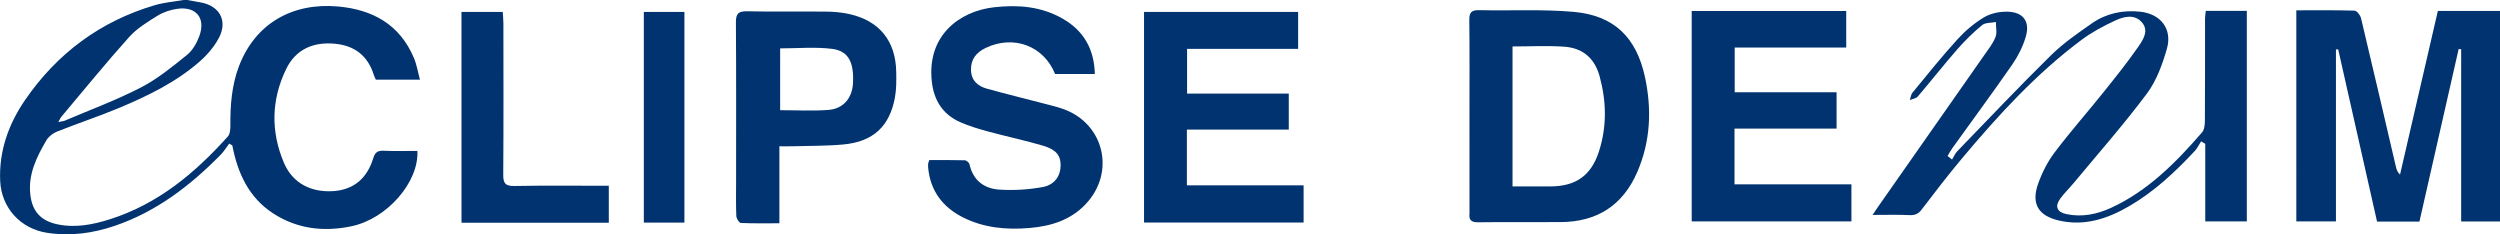
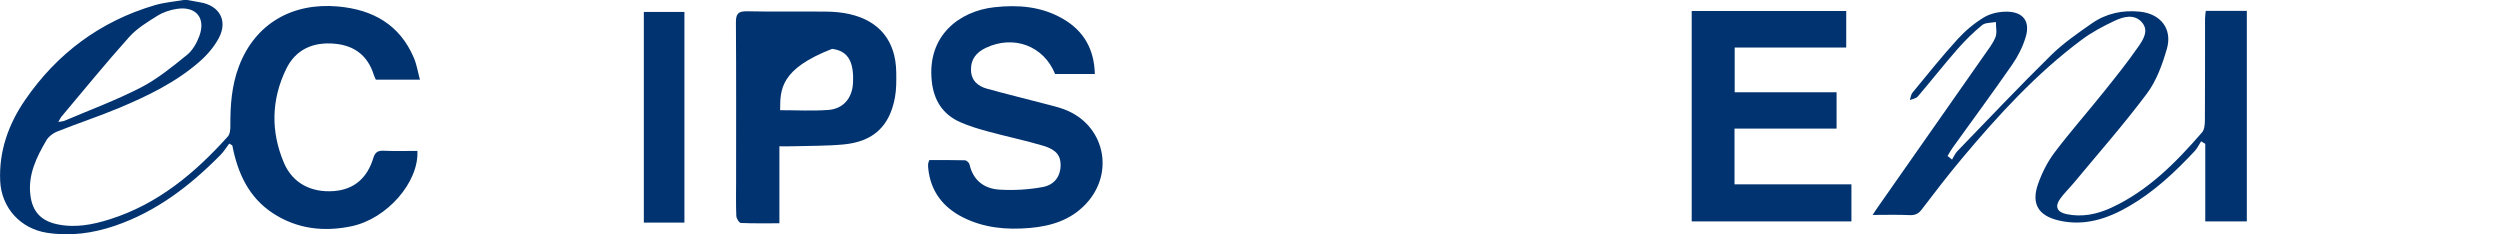
<svg xmlns="http://www.w3.org/2000/svg" version="1.1" id="Layer_1" x="0px" y="0px" viewBox="0 0 673.82 63.16" style="enable-background:new 0 0 673.82 63.16;" xml:space="preserve">
  <style type="text/css">
	.st0{fill:#013370;}
</style>
  <g id="_x30_k9odK.tif">
    <g>
      <path class="st0" d="M50.47,0c1.13,0.2,2.26,0.43,3.39,0.61c5.23,0.83,7.61,4.9,5.15,9.58c-1.26,2.41-3.19,4.64-5.25,6.44    c-6.34,5.54-13.86,9.18-21.54,12.41c-5.54,2.32-11.26,4.2-16.84,6.42c-1.11,0.44-2.29,1.35-2.88,2.36    c-2.67,4.57-5.02,9.28-4.3,14.87c0.55,4.29,2.81,6.79,7.1,7.73c4.93,1.08,9.67,0.15,14.34-1.33c12.93-4.1,22.91-12.44,31.77-22.31    c0.6-0.66,0.69-1.95,0.68-2.95c-0.04-5.47,0.36-10.86,2.33-16.02C68.85,6.24,78.91,0.68,91.04,1.74    c9.42,0.83,16.7,4.86,20.52,13.88c0.75,1.76,1.05,3.71,1.63,5.86c-4.27,0-8.03,0-11.89,0c-0.17-0.41-0.4-0.84-0.55-1.3    c-1.61-5.13-5.15-7.89-10.46-8.39c-5.82-0.55-10.55,1.46-13.15,6.79c-4.03,8.27-4.2,16.87-0.61,25.31    c2.33,5.47,7.3,8.07,13.46,7.61c5.6-0.43,9.02-3.66,10.62-8.88c0.46-1.51,1.16-2.06,2.77-1.99c3.04,0.14,6.08,0.04,9.12,0.04    c0.43,8.41-8.16,18.3-17.77,20.31c-7.44,1.56-14.65,0.75-21.14-3.49c-6.55-4.27-9.53-10.83-10.98-18.3    c-0.28-0.16-0.55-0.32-0.83-0.49c-0.78,1.03-1.45,2.15-2.35,3.06c-8.19,8.3-17.26,15.28-28.48,19.1    c-5.95,2.02-11.97,2.85-18.24,1.89c-7.16-1.09-12.32-6.7-12.66-13.96c-0.37-8.07,2.28-15.39,6.7-21.82    C15.33,14.46,27,5.73,41.72,1.4c2.51-0.74,5.16-0.95,7.75-1.4C49.81,0,50.14,0,50.47,0z M15.71,32.88    c0.94-0.18,1.35-0.19,1.7-0.34c6.87-2.93,13.92-5.53,20.55-8.95c4.47-2.3,8.48-5.6,12.43-8.78c1.51-1.21,2.64-3.2,3.33-5.07    c1.79-4.86-0.85-8.09-5.95-7.36c-1.83,0.26-3.74,0.88-5.29,1.84c-2.71,1.69-5.56,3.41-7.66,5.75c-6.25,6.97-12.17,14.24-18.2,21.4    C16.35,31.67,16.2,32.05,15.71,32.88z" />
-       <path class="st0" d="M308.35,3.22c13.85,0,27.59,0,41.53,0c0,3.27,0,6.5,0,9.95c-9.96,0-19.83,0-29.93,0c0,4.09,0,7.97,0,12.06    c9.09,0,18.13,0,27.41,0c0,3.26,0,6.33,0,9.7c-9.08,0-18.18,0-27.46,0c0,5.11,0,9.93,0,15.03c10.44,0,20.87,0,31.46,0    c0,3.46,0,6.63,0,10.02c-14.25,0-28.55,0-43.01,0C308.35,41.12,308.35,22.23,308.35,3.22z" />
      <path class="st0" d="M250.48,43.15c3.17,0,6.37-0.04,9.57,0.05c0.45,0.01,1.16,0.65,1.26,1.11c0.97,4.33,3.97,6.55,8.06,6.8    c3.88,0.24,7.88,0.01,11.7-0.7c3.22-0.6,4.76-3.02,4.8-5.79c0.04-2.6-1.13-4.27-4.61-5.31c-4.88-1.46-9.88-2.49-14.8-3.83    c-2.61-0.71-5.25-1.48-7.71-2.58c-4.69-2.09-7.07-5.91-7.61-10.99c-1.33-12.37,7.5-18.92,16.84-19.96    c6.5-0.72,12.68-0.21,18.42,3.07c5.69,3.25,8.52,8.21,8.69,14.93c-3.67,0-7.19,0-10.71,0c-3.05-7.58-11.16-10.64-18.72-7.03    c-2.51,1.2-4.04,3.06-3.95,5.99c0.09,2.85,1.88,4.33,4.35,5.01c5.47,1.51,10.98,2.85,16.47,4.29c1.43,0.37,2.88,0.73,4.26,1.25    c10.87,4.03,13.86,17.03,5.87,25.52c-4.08,4.34-9.34,5.96-15.08,6.46c-6.26,0.55-12.39,0-18.07-2.87    c-5.44-2.75-8.75-7.13-9.34-13.32c-0.04-0.41-0.03-0.82,0-1.23C250.22,43.81,250.34,43.59,250.48,43.15z" />
-       <path class="st0" d="M210.07,39.43c0,7.04,0,13.75,0,20.75c-3.69,0-7.06,0.07-10.41-0.09c-0.45-0.02-1.17-1.21-1.2-1.88    c-0.13-3.13-0.06-6.26-0.06-9.39c0-14.25,0.05-28.51-0.05-42.76c-0.02-2.39,0.66-3.07,3.05-3.02c7.1,0.16,14.2,0.01,21.29,0.09    c2.13,0.02,4.3,0.21,6.37,0.69c8.02,1.85,12.35,7.26,12.5,15.53c0.04,2.29,0.06,4.64-0.34,6.88c-1.42,7.81-5.86,11.95-13.85,12.7    c-4.5,0.43-9.06,0.35-13.59,0.49C212.73,39.46,211.66,39.43,210.07,39.43z M210.27,29.7c4.46,0,8.75,0.25,13-0.07    c4.07-0.31,6.45-3.23,6.64-7.29c0.27-5.57-1.24-8.62-5.64-9.17c-4.57-0.57-9.27-0.13-14-0.13    C210.27,18.62,210.27,24.09,210.27,29.7z" />
-       <path class="st0" d="M124.38,3.22c3.74,0,7.27,0,11.12,0c0.06,1,0.18,2.02,0.18,3.05c0.01,13.6,0.06,27.19-0.04,40.78    c-0.02,2.31,0.52,3.12,2.99,3.08c8.41-0.16,16.83-0.06,25.46-0.06c0,3.34,0,6.57,0,9.97c-13.17,0-26.33,0-39.7,0    C124.38,41.14,124.38,22.32,124.38,3.22z" />
+       <path class="st0" d="M210.07,39.43c0,7.04,0,13.75,0,20.75c-3.69,0-7.06,0.07-10.41-0.09c-0.45-0.02-1.17-1.21-1.2-1.88    c-0.13-3.13-0.06-6.26-0.06-9.39c0-14.25,0.05-28.51-0.05-42.76c-0.02-2.39,0.66-3.07,3.05-3.02c7.1,0.16,14.2,0.01,21.29,0.09    c2.13,0.02,4.3,0.21,6.37,0.69c8.02,1.85,12.35,7.26,12.5,15.53c0.04,2.29,0.06,4.64-0.34,6.88c-1.42,7.81-5.86,11.95-13.85,12.7    c-4.5,0.43-9.06,0.35-13.59,0.49C212.73,39.46,211.66,39.43,210.07,39.43z M210.27,29.7c4.46,0,8.75,0.25,13-0.07    c4.07-0.31,6.45-3.23,6.64-7.29c0.27-5.57-1.24-8.62-5.64-9.17C210.27,18.62,210.27,24.09,210.27,29.7z" />
      <path class="st0" d="M173.53,3.22c3.64,0,7.16,0,10.94,0c0,18.84,0,37.7,0,56.77c-3.51,0-7.09,0-10.94,0    C173.53,41.22,173.53,22.37,173.53,3.22z" />
    </g>
  </g>
-   <path class="st0" d="M618.92,2.78c5.34,0,10.52-0.07,15.7,0.09c0.62,0.02,1.55,1.23,1.74,2.03c3.19,13.34,6.29,26.71,9.41,40.07  c0.16,0.7,0.4,1.39,1.1,2.1c3.39-14.66,6.77-29.31,10.2-44.12c5.52,0,11.02,0,16.75,0c0,18.81,0,37.69,0,56.74  c-3.39,0-6.8,0-10.47,0c0-15.52,0-30.96,0-46.4c-0.22-0.03-0.45-0.06-0.67-0.1c-3.52,15.48-7.03,30.96-10.58,46.54  c-3.78,0-7.47,0-11.42,0c-3.49-15.46-6.98-30.95-10.48-46.45c-0.2,0.02-0.4,0.05-0.6,0.07c0,15.38,0,30.77,0,46.33  c-3.69,0-7.11,0-10.68,0C618.92,40.82,618.92,22,618.92,2.78z" />
  <path class="st0" d="M526.13,43.01c0.47-0.75,0.81-1.62,1.41-2.25c8.37-8.65,16.65-17.39,25.23-25.83  c3.32-3.27,7.24-5.98,11.09-8.66c3.84-2.67,8.28-3.61,12.95-3.12c5.55,0.58,8.77,4.65,7.22,10.02c-1.21,4.2-2.8,8.59-5.37,12.04  c-6.21,8.3-13.08,16.1-19.71,24.08c-1.21,1.46-2.6,2.78-3.7,4.31c-1.47,2.06-0.82,3.56,1.67,4.1c4.21,0.9,8.25,0.07,12.04-1.67  c9.98-4.59,17.51-12.22,24.56-20.36c0.65-0.75,0.75-2.15,0.76-3.25c0.06-9.14,0.03-18.29,0.04-27.43c0-0.64,0.12-1.28,0.2-2.06  c3.69,0,7.28,0,11.06,0c0,18.89,0,37.71,0,56.74c-3.58,0-7.17,0-11.2,0c0-6.92,0-13.91,0-20.91c-0.37-0.22-0.74-0.44-1.12-0.67  c-0.57,0.88-1.02,1.87-1.72,2.62c-5.31,5.68-10.95,10.97-17.74,14.9c-5.87,3.4-12.03,5.41-18.89,3.82c-5.51-1.28-7.48-4.49-5.6-9.84  c1.05-2.98,2.54-5.95,4.44-8.47c4.16-5.52,8.75-10.71,13.08-16.11c3.24-4.04,6.5-8.09,9.45-12.34c1.34-1.93,3.06-4.46,0.93-6.76  c-2.02-2.18-4.87-1.42-7.18-0.34c-3.11,1.46-6.22,3.1-8.96,5.15c-12.25,9.13-22.49,20.33-32.25,31.97  c-3.76,4.48-7.33,9.13-10.87,13.78c-0.91,1.2-1.82,1.57-3.3,1.51c-3.27-0.15-6.56-0.05-9.93-0.05c0.36-0.54,0.83-1.28,1.33-1.99  c9.55-13.63,19.11-27.26,28.64-40.9c1.13-1.62,2.41-3.21,3.14-5.01c0.48-1.19,0.11-2.72,0.12-4.1c-1.26,0.26-2.85,0.12-3.72,0.84  c-2.4,1.98-4.65,4.2-6.71,6.55c-3.63,4.16-7.05,8.51-10.63,12.7c-0.46,0.53-1.41,0.64-2.13,0.95c0.22-0.67,0.28-1.48,0.7-1.99  c3.98-4.83,7.9-9.73,12.11-14.36c2.08-2.29,4.55-4.37,7.19-5.96c1.78-1.07,4.19-1.56,6.3-1.51c4.29,0.1,6.16,2.65,4.93,6.8  c-0.78,2.63-2.08,5.21-3.65,7.47c-5.26,7.58-10.74,15.01-16.13,22.51c-0.48,0.67-0.86,1.4-1.29,2.11  C525.34,42.37,525.74,42.69,526.13,43.01z" />
-   <path class="st0" d="M396.06,31.3c0-8.65,0.06-17.3-0.04-25.95c-0.02-2.07,0.65-2.66,2.69-2.61c8.49,0.19,17.04-0.29,25.48,0.46  c10.81,0.97,16.86,6.85,19.17,17.54c1.88,8.71,1.52,17.35-2.08,25.65c-3.89,8.96-10.83,13.4-20.56,13.47  c-7.43,0.05-14.86-0.05-22.29,0.05c-1.9,0.03-2.57-0.63-2.36-2.41c0.01-0.08,0-0.16,0-0.25C396.06,48.6,396.06,39.95,396.06,31.3z   M407.67,12.52c0,12.69,0,25.08,0,37.72c3.52,0,6.88,0.01,10.24,0c6.74-0.02,10.88-2.86,12.99-9.24c2.23-6.74,2.11-13.57,0.25-20.41  c-1.33-4.9-4.57-7.65-9.49-8C417.08,12.26,412.46,12.52,407.67,12.52z" />
  <path class="st0" d="M497.61,2.97c0,3.31,0,6.43,0,9.84c-10,0-19.93,0-30.06,0c0,4.12,0,7.94,0,12.06c9.04,0,18.15,0,27.46,0  c0,3.35,0,6.42,0,9.79c-9.15,0-18.25,0-27.51,0c0,5.11,0,9.93,0,15.03c10.51,0,20.93,0,31.51,0c0,3.46,0,6.64,0,9.99  c-14.32,0-28.61,0-43.05,0c0-18.88,0-37.7,0-56.72C469.75,2.97,483.55,2.97,497.61,2.97z" />
</svg>